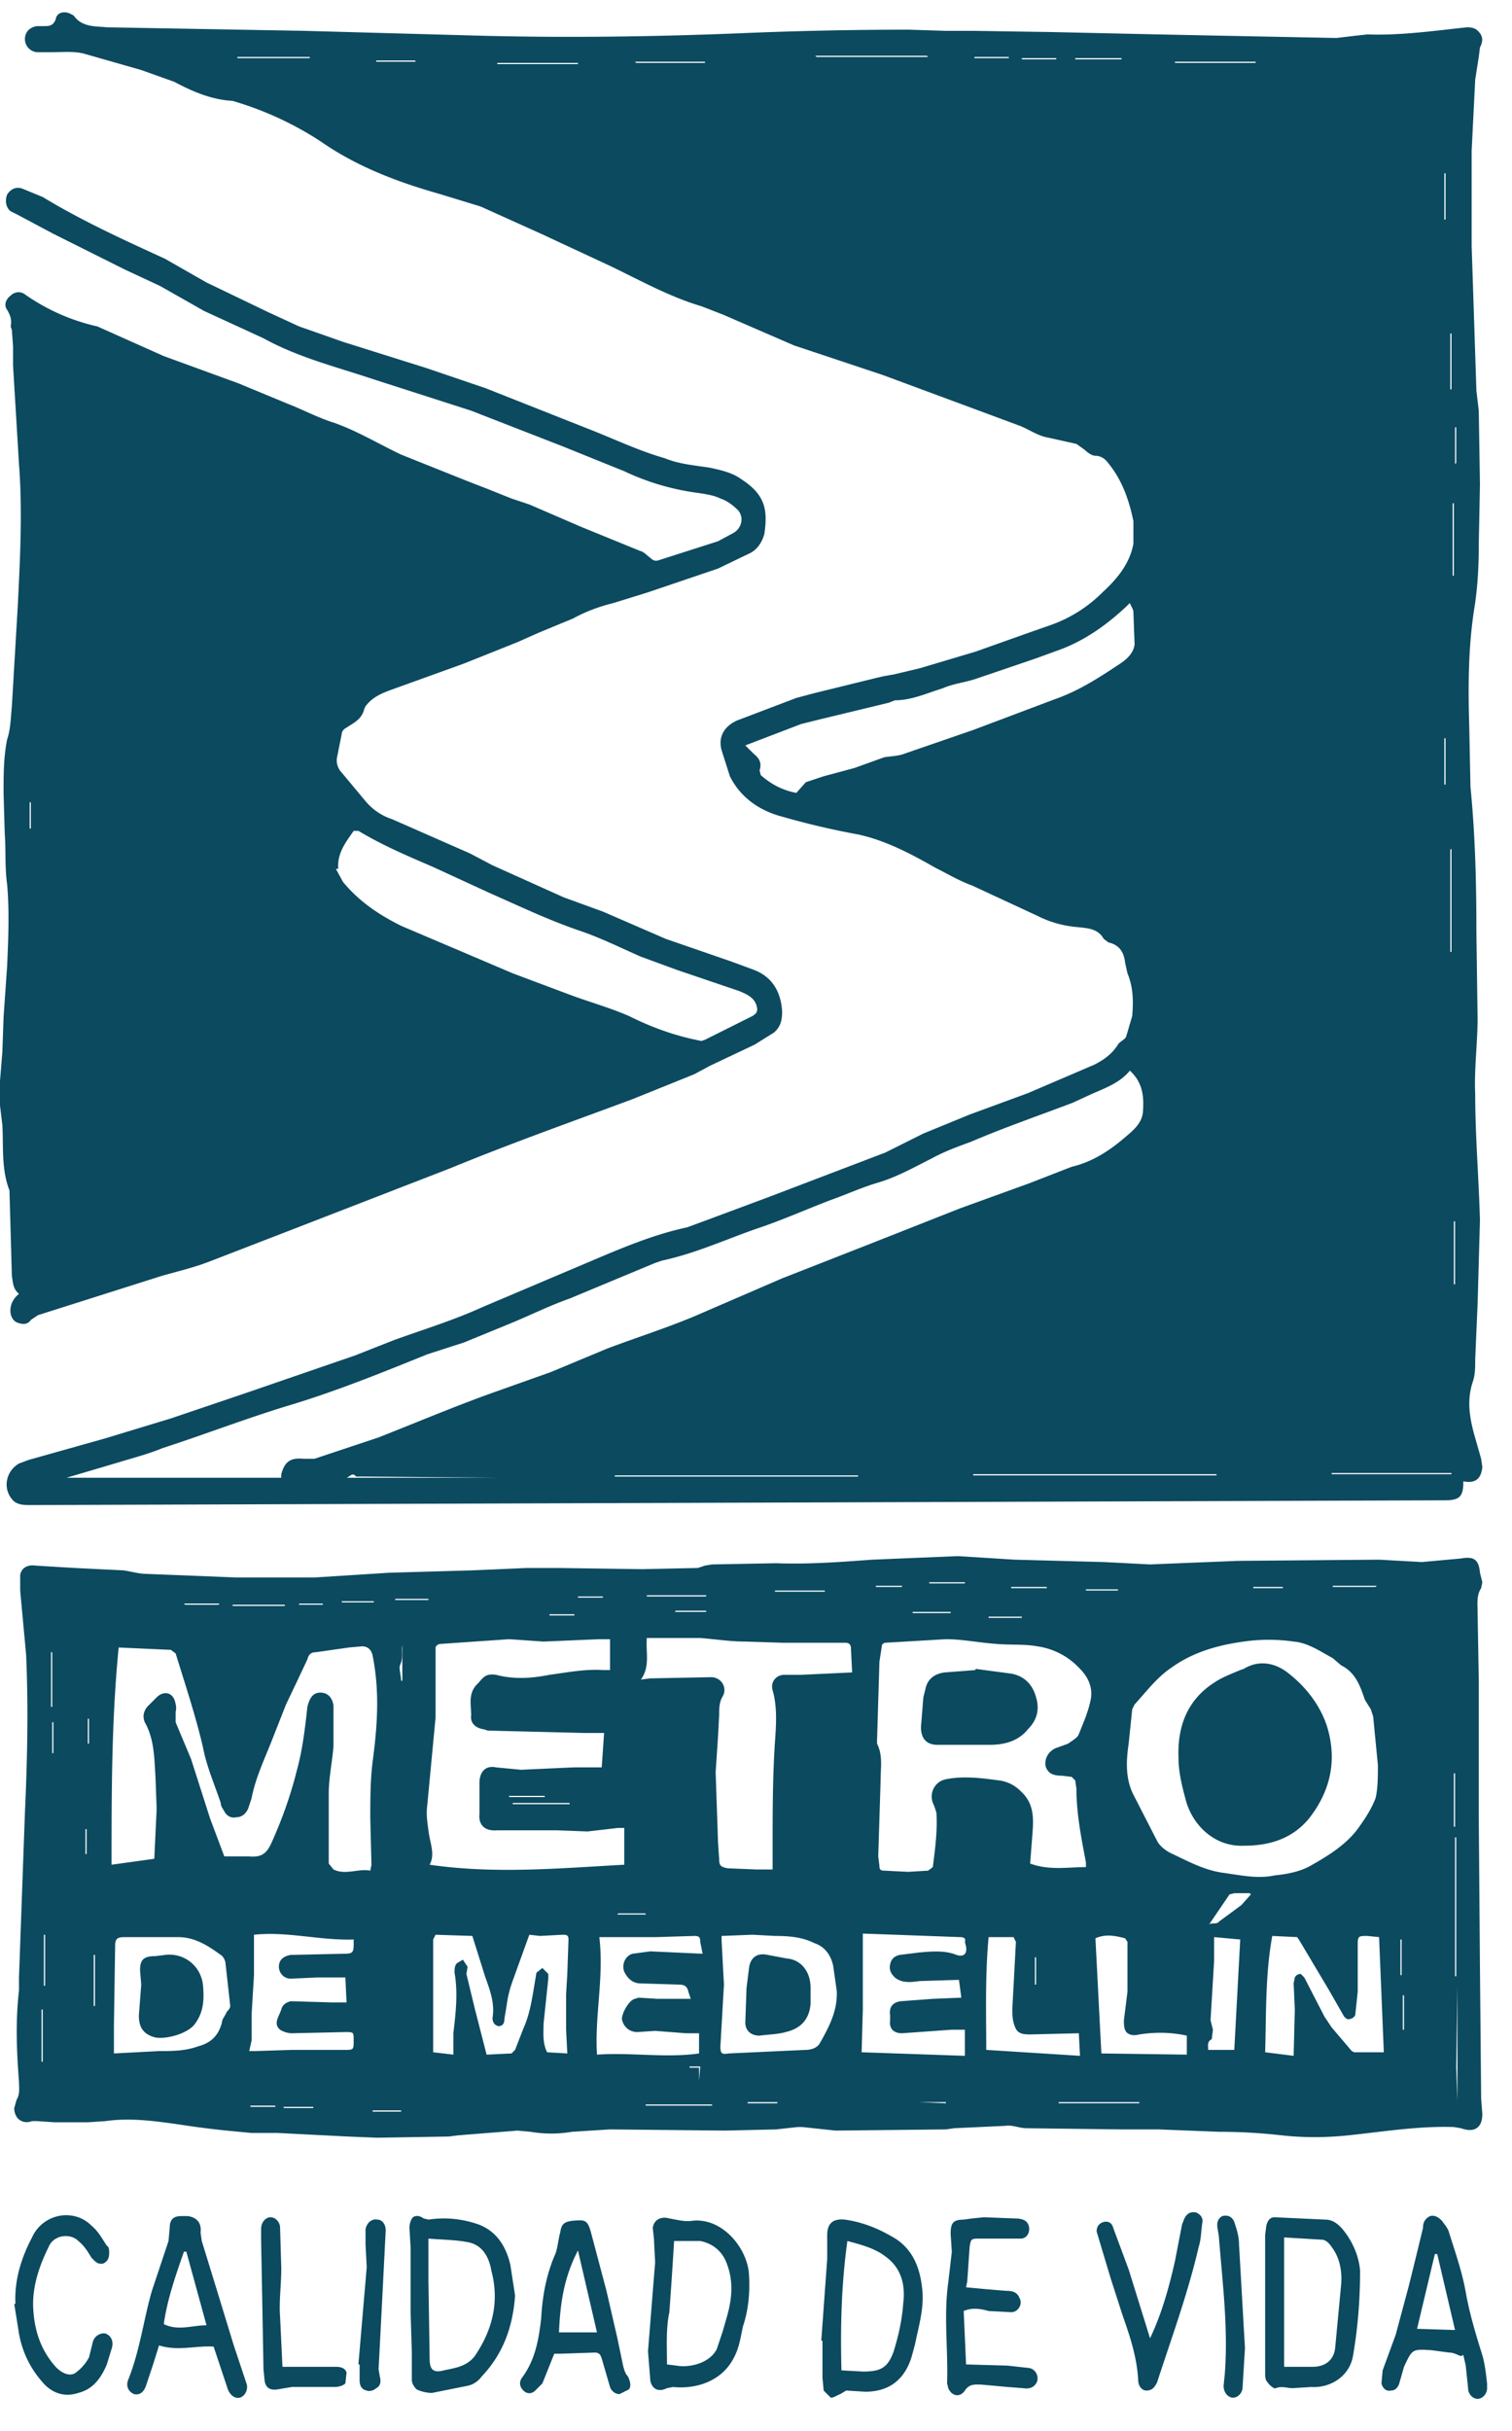
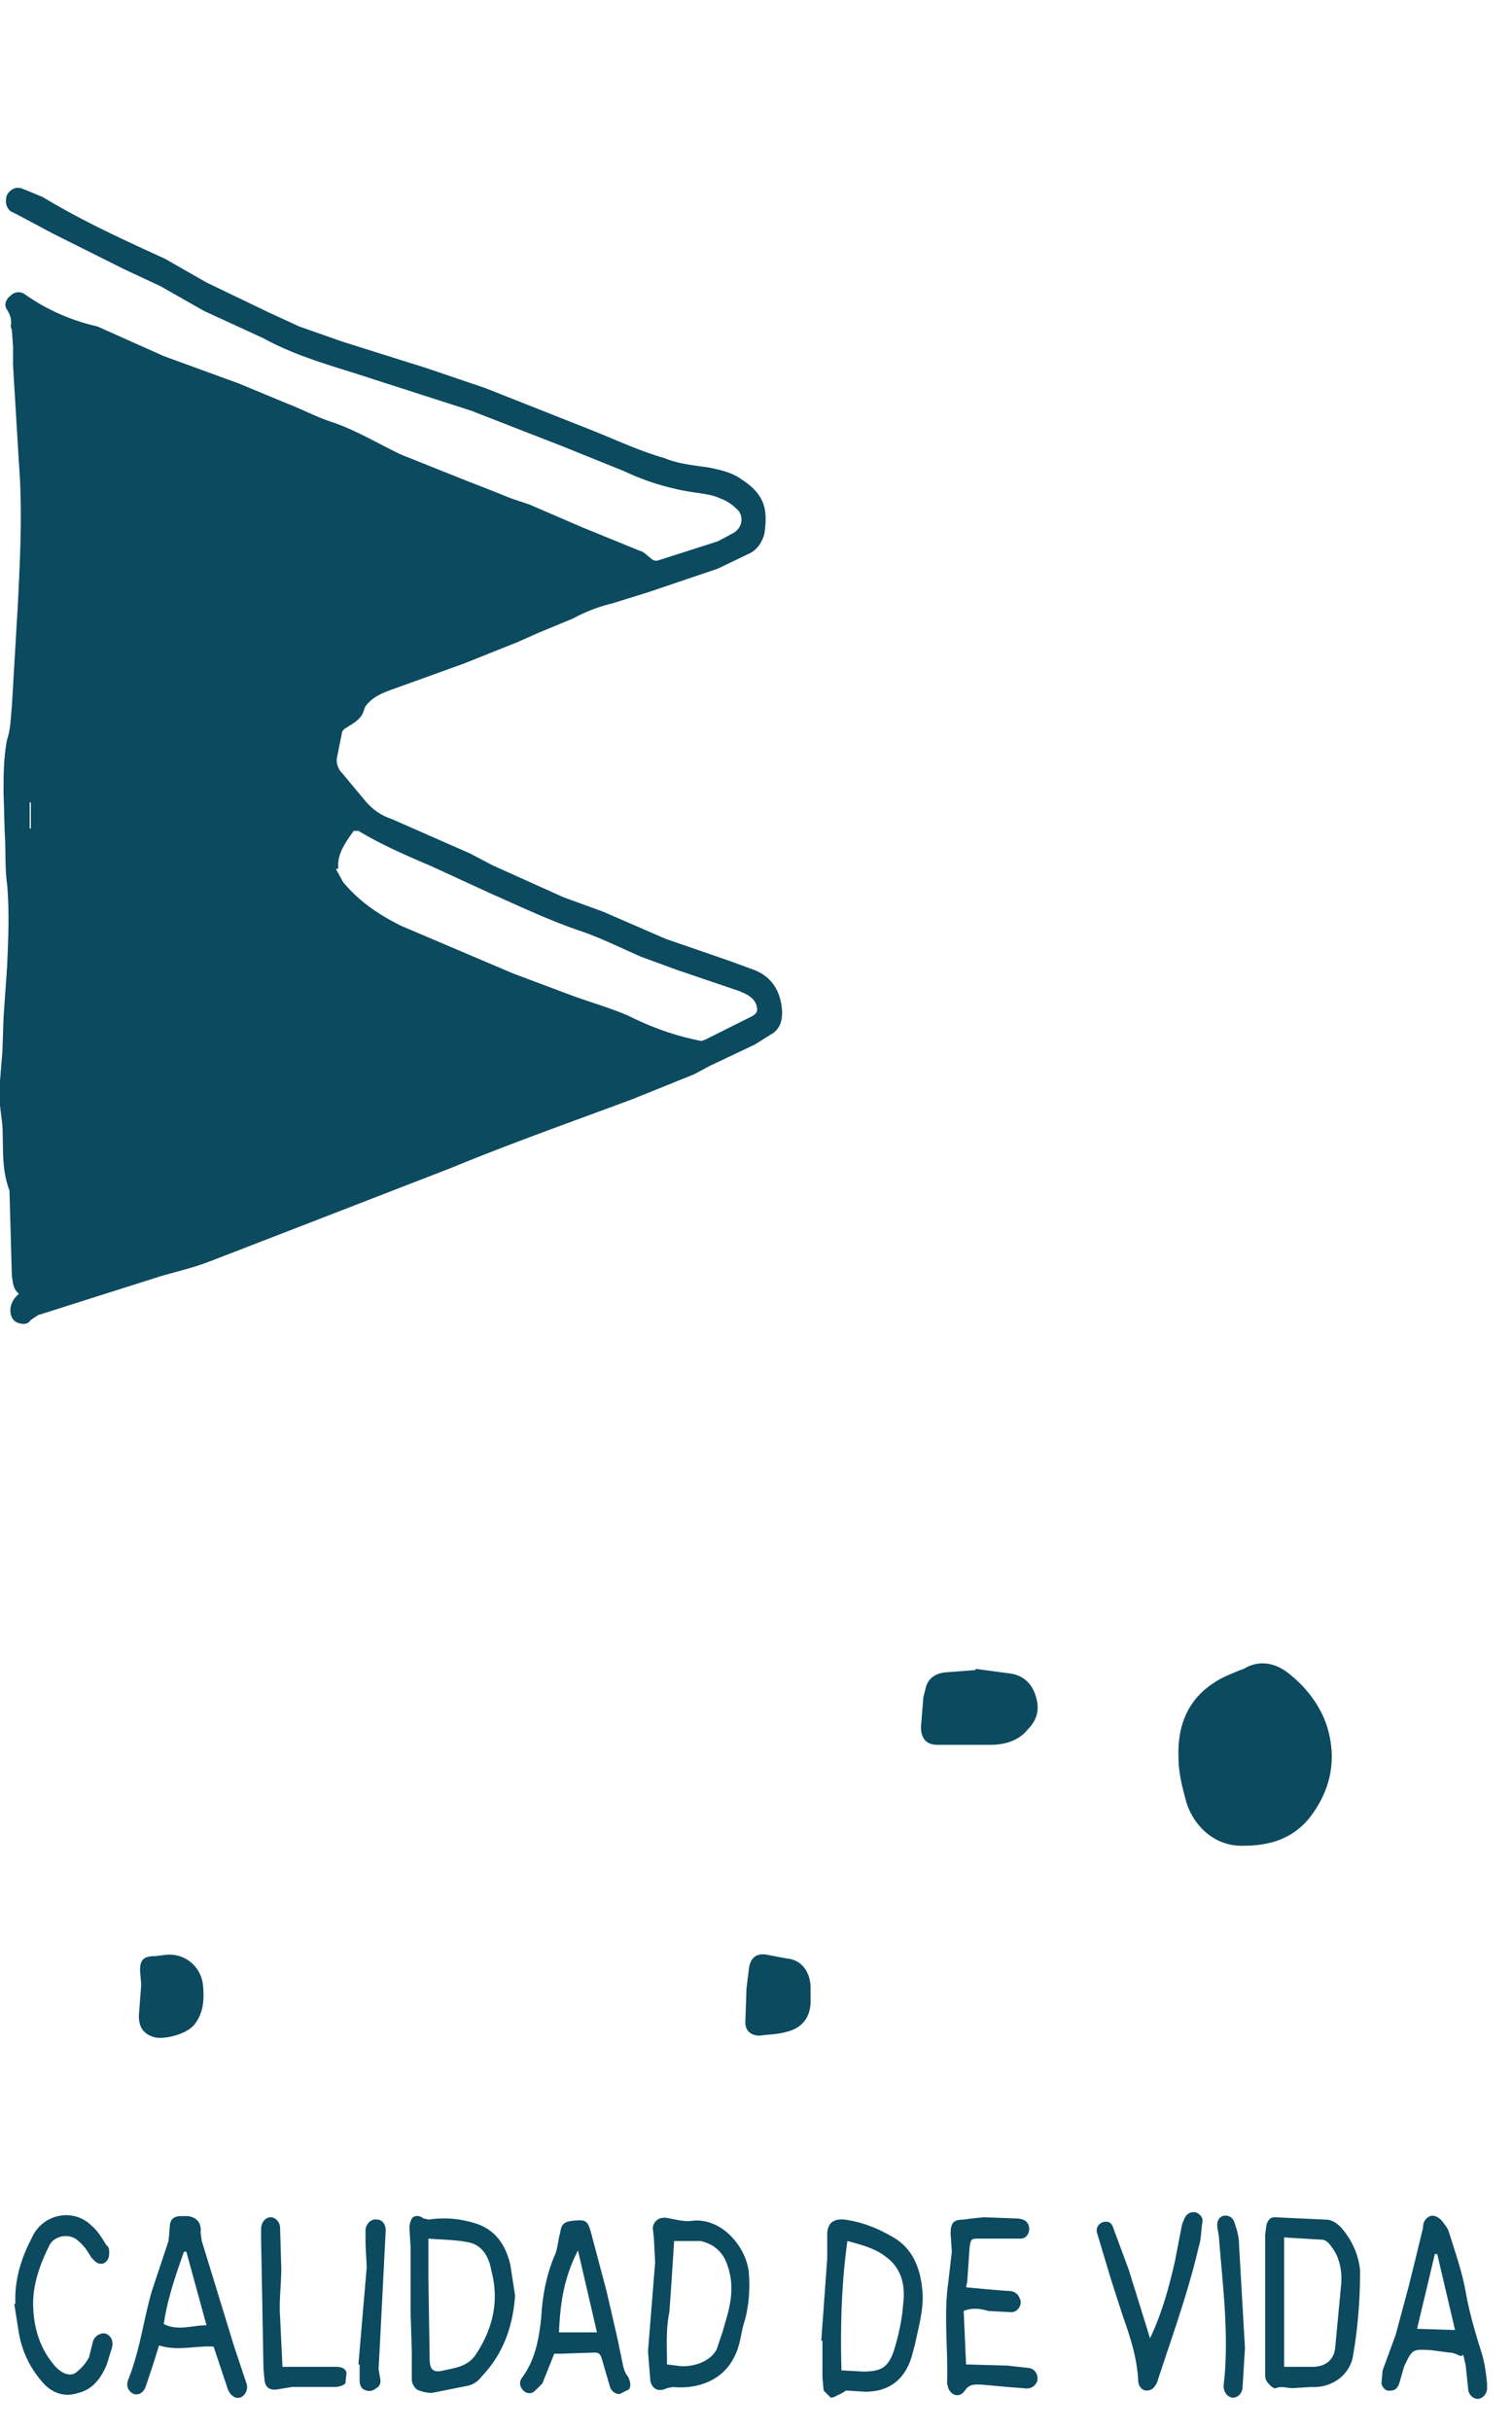
<svg xmlns="http://www.w3.org/2000/svg" fill="#0C4A60" viewBox="0 0 1274 2048">
-   <path d="M1233 1248c0 13-3 16-16 16l-1191 4c-5 0-10 0-14-3-10-9-8-25 4-32l8-3 64-18 56-17 62-21 93-32 33-13c25-9 51-17 75-28l92-39c26-11 52-22 80-28l19-7 51-19 97-37 32-16 39-16 49-18 56-24c8-4 15-9 20-17 2-3 6-4 7-7l5-17c1-12 1-24-4-36l-2-9c-1-9-5-15-14-17l-4-3c-5-9-14-9-23-10-11-1-22-4-32-9l-56-26c-11-4-21-10-31-15-21-12-42-23-65-28-22-4-43-9-64-15-19-5-35-16-44-34l-7-22c-3-11 2-20 13-25l50-19 15-4 57-14 11-2 21-5 47-14 45-16 20-7c16-6 30-15 42-27 12-11 23-24 26-41v-19c-4-19-10-36-23-51-2-2-5-4-9-4-3 0-7-3-9-5l-7-5-27-6c-7-2-13-6-20-9l-116-43-75-25-60-26-18-7c-27-8-52-22-77-34l-58-27-51-23-36-11c-35-10-69-23-99-44a279 279 0 0 0-74-34c-18-1-34-8-49-16l-28-10-49-14c-9-2-18-1-27-1H32c-6 0-11-5-11-11s4-10 10-11h6c4 0 8 0 10-6 1-6 8-7 13-4l2 1c7 10 18 9 28 10l167 3 145 4c74 2 148 1 222-2 47-2 95-3 142-3l31 1h24l65 1 90 2 49 1 101 2 17-2 9-1c28 1 56-3 84-6 5 0 8 1 11 5s2 8 0 12l-1 8-3 19-3 60v80l4 122 2 17 1 62-1 51c0 19-1 37-4 55-5 33-5 66-4 99l1 50c4 40 5 81 5 122l1 73c0 21-3 43-2 64 0 35 3 70 4 106l-2 71-2 46c0 7 0 13-2 19-5 15-3 29 1 44l6 21 1 7c-1 10-6 14-16 12zm-996-3v-3c3-11 8-14 19-13h9l54-18c33-13 66-27 100-39l45-16 48-20c24-9 49-17 73-27l74-32 74-29 76-30 58-21 36-14c17-4 31-13 44-24 7-6 15-12 16-22 1-13 0-25-11-35-9 11-22 15-35 21l-13 6c-29 11-58 21-86 33-11 4-22 8-33 14-14 7-28 15-44 20-14 4-27 10-41 15-21 8-41 17-62 24-26 9-52 21-80 27l-6 2-72 30c-17 6-33 14-50 21l-39 16-31 10c-37 15-74 30-113 42-37 11-73 25-110 37-12 5-24 8-37 12l-44 13h181zm391-617 7 7c5 4 7 8 5 14l1 4c9 8 19 13 30 15l8-9 15-5 26-7 25-9c6-1 12-1 17-3l58-20 69-26c20-7 37-18 55-30 6-4 11-9 12-16l-1-27c0-3-2-5-3-8l-3 3c-16 15-34 28-55 36l-22 8-50 17c-9 3-19 4-28 8-13 4-26 10-40 10l-5 2-58 14-16 4-47 18zm192 614v1h205v-1H820zm-302 1v1h205v-1H518zm-226 2h130l-117-1h-5c-3-4-5 0-8 1zm931-3v-1h-101v1h101zM782 48l-1-1h-94l1 1h94zm441 667-1 1v86h1v-87zM990 52v1h68v-1h-68zm-571 1v1h68v-1h-68zm-219-5v1h61v-1h-61zm1025 376h-1v61h1v-61zM594 53v-1h-59l1 1h58zm631 1029h1v-53h-1v53zm-2-801h-1v47h1v-47zm-5 341h-1v39h1v-39zM945 50v-1h-39v1h39zm272 135h1v-39h-1v39zM350 52v-1h-33v1h33zm876 339 1-1v-30h-1v31zM821 48v1h29v-1h-29zm69 2v-1h-29v1h29zM1249 1333l-1 5c-4 6-3 13-3 20l1 57v115l1 128 1 110 1 13c0 12-7 16-18 12l-6-1c-30-1-60 4-89 7-19 2-38 2-56 0s-35-3-53-3l-51-2h-31l-80-1c-6 0-12-3-18-2l-43 2-7 1-93 1-28-3h-4l-18 2-43 1-97-1-32 2c-12 2-23 2-35 0l-11-1-50 4-8 1-60 1-25-1-59-3h-22l-21-2a771 771 0 0 1-39-5c-21-3-42-6-63-3l-15 1H46l-15-1h-4c-8 3-15-2-15-11l2-7c3-5 2-10 2-15-2-26-3-51 0-77v-11l5-139c2-44 3-88 1-133l-5-54v-13c1-6 6-9 13-8l33 2 41 2c7 1 13 3 20 3l75 3h66l63-4 70-2 46-2h26l71 1 47-1 6-2 6-1 54-1c27 1 54-1 81-3l72-3 48 3 75 2 39 2 74-3 119-1 36 2 33-3c11-2 15 1 16 12l2 8zm-21 437v-97l-1 69 1 28h-40 40zM189 1564h21c11 1 15-3 19-12 9-20 16-40 21-60 5-18 7-36 9-54 2-8 5-12 11-12s10 4 11 11v34c-1 13-4 27-4 40v59l4 5c10 5 21-1 31 1l1-5-1-39c0-16 0-32 2-48 4-30 6-59 0-89-1-5-4-8-9-8l-11 1-28 4c-4 0-6 2-7 6l-8 17-10 21-13 33c-6 15-13 30-16 46l-3 9c-2 4-5 7-10 7-4 1-8-1-10-5-1-2-3-4-3-7-5-15-12-31-15-47-6-26-15-53-23-79l-4-3-44-2c-6 61-6 121-6 183l36-5 2-42-1-27c-1-16-1-32-9-46-2-5-1-9 2-13l8-8c5-5 12-5 15 2 1 3 2 7 1 10v9l13 31 16 50 12 32zm726 9v-4c-4-21-8-41-8-62l-1-7-3-3-8-1c-8 0-12-2-14-8-1-6 2-12 8-15l11-4c4-3 8-5 9-8 4-10 8-19 10-29s-2-19-9-26a60 60 0 0 0-36-19c-11-2-23-1-34-2-15-1-29-4-43-4l-51 3c-1 0-3 1-3 3l-2 13-2 66v3c5 10 3 20 3 31l-2 64 1 8c0 3 1 4 4 4l20 1 17-1 4-3c2-16 4-31 3-46l-2-6c-5-9 0-20 10-22 15-3 30-1 45 1 7 1 13 4 18 9 11 10 11 22 10 35l-2 26c16 6 32 3 47 3zm246-86-4-41-2-6-5-8c-4-12-8-23-20-29l-7-6c-11-6-21-13-33-14-14-2-28-2-42 0-22 3-43 9-61 22-12 8-21 20-31 31l-2 4-3 29c-2 14-3 29 4 43l20 39c2 4 7 8 11 10 15 7 29 15 46 17 14 2 28 5 42 2 10-1 21-3 30-8 16-9 32-19 42-34 5-7 10-15 13-23 2-8 2-18 2-28zm-635 53h-5l-26 3-26-1h-50c-11 1-16-5-15-14v-26c0-9 5-15 14-13l21 2 44-2h24l2-29h-17l-81-2-3-1c-7-1-12-5-11-12 0-9-3-19 6-27 5-6 7-8 15-7 15 4 30 3 45 0 15-2 30-5 45-4h6v-26h-9l-47 2-29-2-58 4c-2 0-4 2-4 3v59l-7 74c-1 7 0 14 1 21 1 10 6 20 1 29 55 8 109 3 164 0v-31zm19-160c-1 12 3 24-5 35l8-1 51-1c9 0 14 9 10 16-3 5-3 10-3 15l-1 19-2 30 2 59 1 15c0 5 2 6 7 7l24 1h14v-18c0-30 0-60 2-90 1-14 2-29-2-43-2-7 3-13 10-13h14l43-2-1-20c0-4-2-5-5-5h-53l-31-1c-13 0-25-2-38-3h-45zm-67 350-1-20v-30l1-17 1-29c0-4-2-4-5-4l-19 1-9-1-13 36c-3 8-5 15-6 23l-2 12c0 3-1 6-5 6-4-1-5-4-5-7 2-12-2-23-6-34l-11-35-31-1-2 4v95l17 2v-18c2-17 4-34 1-51 0-3 0-6 2-8l5-3 4 6-1 6 7 29 10 39 21-1 3-3 7-18c5-11 7-23 9-35l2-12 5-4 5 5v4l-4 38c0 8-1 16 3 24l17 1zm684-98-10-1c-7 0-8 0-8 7v40l-2 19c0 2-3 4-5 4-1 1-4-1-5-3l-12-21-25-42-2-3-21-1c-6 33-5 66-6 98l24 3 1-39-1-22 1-5c1-2 3-3 5-3l3 3 17 33 6 9 17 20 2 1h25l-4-97zm-554-1v4l2 37-3 52c0 6 1 7 7 6l65-3c5 0 10-2 12-6 8-14 15-28 14-44l-3-21c-2-9-7-16-16-19-10-5-21-6-33-6l-19-1-26 1zm205 79h-11l-42 3c-7 0-11-4-10-11v-4c-1-7 2-11 9-12l27-2 24-1-2-15-33 1c-7 1-15 2-21-3-3-3-5-6-4-11s4-7 8-8l16-2c11-1 22-2 32 2 6 2 9-1 8-7l-1-4c1-3-1-4-4-4l-27-1-55-2v64l-1 36 87 3v-22zm-717 20 38-2c11 0 22 0 33-4 11-3 17-9 20-20 0-3 3-6 4-9 1-1 3-3 3-5l-4-36c0-2-2-6-4-7-11-8-22-15-36-15h-45c-7 0-8 2-8 8l-1 66v24zm195-64h-24l-22 1c-6 0-10-5-10-10 0-6 4-9 10-10l45-1c7 0 8-1 8-8v-4c-28 1-56-7-84-4v34l-2 33v22l-2 9h5l31-1h44c8 0 8 0 8-8 0-7 0-7-7-7l-45 1c-3 0-7-1-10-3-6-5-1-11 1-17 1-4 4-6 8-7l34 1h13l-1-21zm301-20-2-10c0-4-1-5-5-5l-32 1h-48c4 34-4 66-2 99 29-2 58 3 86-1v-17h-11l-26-2-15 1c-7 0-12-5-13-11 0-5 6-16 11-17l3-1 16 1h28l-2-6c-1-5-4-6-8-6l-32-1c-6 0-10-3-13-8-4-6-1-15 6-17l15-2 44 2zm331-13 5 97 72 1v-16c-14-3-27-3-40-1-4 1-8 1-11-2-2-3-2-6-2-10l3-24v-42l-2-3c-8-2-16-4-25 0zm-14 80-41 1c-7 0-11-1-13-7-2-5-2-10-2-15l3-56-2-4h-21c-3 32-2 64-2 95l79 5-1-19zm131 14 5-93-22-2v20l-3 50 2 8-1 8c-4 2-3 5-3 9h22zm-21-106c3-1 7 0 8-2l19-14 8-9-1-1h-13l-4 1-17 25zm208-73h-1v117h1v-117zm-335 223v1h68v-1h-68zm-348 2v1h56v-1h-56zm51-428v-1h-50v1h50zm-163 174v1h48v-1h-48zm-389-81h1v-46h-1v46zm-8 299h1v-44h-1v44zm205-384v-1h-44v1h44zm986 141h-1v45h1v-45zM38 1630h-1v43h1v-43zm42 17h-1v43h1v-43zm258-231h1v-30c-1 5 1 11-2 17-1 3 1 9 1 13zm357-75v-1h-42v1h42zm428-5v1h36l1-1h-37zm-322 23v-1h-32v1h32zm81-21v-1h-30v1h30zm-453 175v1h30v-1h-30zm-245-161 1-1h-30l1 1h28zm629-18v-1h-30v1h30zm367 330h1v-30h-1v30zm-819-316v-1h-28v1h28zm821 362h1v-29h-1v29zm-349-348v1h28v-1h-28zm109-22v-1h-27v1h27zm-654 9v1h27v-1h-27zM45 1451h-1v26h1v-26zm524-94v1h26v-1h-26zm86 415v-1h-25v1h25zm-416 3v1h25v-1h-25zm842-437v-1h-25v1h25zm-560 274-1 1h24v-1h-23zm-207 166v1h24v-1h-24zm460-7 23 1v-1h-23zm98-99h1v-23h-1v23zm-661 102v1h21v-1h-21zM74 1469h1v-21h-1v21zm413-124v1h21v-1h-21zm251-9v1h22v-1h-22zm-466 16v-1h-20v1h20zM72 1562h1v-21h-1v21zm518 179h-9v1h8v11l1-12zm-106-380v-1h-21v1h21z" />
  <path d="M16 1090c-5-4-5-9-6-15l-2-71v-1c-7-18-5-37-6-55l-3-25 3-37 1-29 3-43c1-23 2-46 0-69-2-14-1-29-2-43l-1-34c0-15 0-30 3-45 3-9 3-18 4-28l5-85c2-40 4-80 1-119l-5-83v-16l-1-14-1-3c1-5 0-9-3-14-3-4-1-9 3-12 3-3 8-4 12-1a171 171 0 0 0 61 27l56 25 63 23 41 17c13 5 26 12 39 16 20 7 38 18 57 27l55 22 18 7 20 8 15 5 44 19 49 20c4 1 6 4 9 6 2 2 4 3 7 2l50-16 13-7c7-4 9-13 4-19-4-4-9-8-15-10-6-3-14-4-21-5-21-3-41-9-60-18l-52-21-77-30-84-27c-30-10-62-18-91-34l-50-23-37-21-30-14-60-30-30-16-6-3c-4-3-5-9-3-14 3-5 8-7 13-5l17 7c33 20 68 36 103 52l35 20 52 25 26 12 37 13 70 22 50 17 91 36c20 8 39 17 60 23 12 5 25 6 38 8 9 2 19 4 27 10 20 13 22 26 19 46-2 7-6 13-12 16l-27 13-59 20-29 9c-12 3-23 7-34 13l-29 12-18 8-45 18-61 22c-8 3-16 6-22 14l-1 2c-2 9-9 12-15 16-2 1-4 3-4 5l-4 20c-1 5 1 10 4 13l20 24c6 7 13 12 22 15l66 29 19 10 60 27 33 12 53 23 55 19 19 7c16 6 23 19 24 35 0 7-1 13-7 18l-16 10-38 18-13 7-52 21c-51 19-102 37-153 58l-129 50-75 29c-13 5-26 8-40 12l-104 33-6 4c-2 3-5 4-9 3-5-1-7-4-8-8-1-6 1-12 7-17zm269-358h-2l6 11c14 17 31 28 49 37l47 20 47 20 48 18c16 6 34 11 50 18 20 10 40 17 61 21l3-1 16-8 24-12c3-2 4-3 4-6-1-9-8-12-15-15l-53-18-30-11c-16-7-32-15-49-21-27-9-52-21-77-32l-50-23c-21-9-42-18-62-30h-4c-7 10-14 19-13 32zM26 676h-1v22h1v-22zM434 1934c-2 28-11 50-28 68-3 4-7 7-12 8l-30 6c-4 0-9-1-13-3-2-2-4-5-4-8v-23l-1-33v-55l-1-17c0-3 1-7 3-9 3-2 6-1 9 1l4 1c13-2 26-1 39 3 17 5 26 18 30 35l4 26zm-73-48v35l1 65c0 8 1 14 12 11 9-2 19-3 26-12 15-22 21-46 14-72-2-12-8-22-20-24-10-2-21-2-33-3zM1066 1940v-57l1-8c1-4 3-7 7-7l43 2c6 0 11 4 15 9 8 10 13 22 14 34 0 25-2 49-6 72-3 17-19 27-35 26l-16 1c-4 0-9-2-14 0-1 1-5-2-7-5-2-2-2-5-2-8v-59zm16 54h24c11 0 18-6 19-16l5-53c1-11-1-23-8-32-2-3-4-5-7-6l-33-2v109zM692 1972l5-69v-20c0-10 5-14 15-13 14 2 27 7 39 14 17 9 24 25 26 44 2 16-3 32-6 47l-3 11c-6 19-19 29-39 29l-16-1-5 3c-3 1-5 3-8 3l-6-6-1-11v-31h-1zm17 25 18 1c15 0 21-3 26-17 4-13 7-26 8-40 2-15-1-30-15-40-9-7-21-10-32-13-5 36-6 72-5 109zM546 1981l6-75-1-20-1-9c1-7 7-10 14-8 6 1 13 3 19 2 25-3 46 22 48 44 1 15 0 30-5 45-2 9-3 18-8 27-10 19-31 26-51 24l-5 1c-6 3-12 2-14-6l-2-25zm22-93a4622 4622 0 0 1-4 60c-3 14-2 29-2 44l8 1c11 2 28-2 34-14l5-15 4-14c4-15 5-29-1-44-4-10-12-16-22-18h-22zM180 1977c-15-1-30 4-46-1l-5 16-6 18c-2 6-6 8-10 7-5-2-7-7-5-12 10-25 13-51 20-75l14-42 1-11c0-7 3-10 10-10h5c8 1 12 6 11 14l1 7 12 39 15 49 11 33c1 5-2 10-6 11s-8-2-10-7l-11-33-1-3zm-6-18-17-62h-2c-7 20-14 40-17 61 12 6 24 1 36 1zM1231 1985c-3-1-6-3-10-3l-15-2c-16-1-16-1-23 14l-4 14c-1 3-3 6-7 6-4 1-7-2-8-6l1-11 11-30 11-41a5201 5201 0 0 0 12-49c0-5 2-8 6-10 4-1 7 1 10 4 2 3 5 6 6 10 5 16 11 33 14 50s8 34 13 50c3 9 4 18 5 27v4c0 5-4 9-8 9s-8-4-8-9l-2-19-2-9-2 1zm-37-23 32 1-15-64h-2l-15 63zM467 1983l-10 25-6 6c-3 3-7 3-10 0s-4-7-1-11c11-15 14-32 16-50 1-18 4-35 11-52 3-6 3-13 5-20 1-7 3-9 10-10 11-1 13-1 16 10l13 49 9 39 5 24c1 4 2 7 4 9 2 4 3 8 1 11l-8 4c-4 0-7-3-8-6l-7-24c-1-3-2-5-6-5l-29 1h-5zm20-87c-12 23-15 45-16 69h32l-16-69zM814 1927a1434 1434 0 0 0 34 3c5 0 9 1 11 6 3 5-1 12-7 12l-19-1c-7-2-14-3-21 0l2 45 35 1 18 2c6 1 8 7 7 11-2 5-6 7-12 6l-13-1-22-2c-5 0-10-1-14 5s-11 5-14-2l-1-4c1-28-3-57 1-85l3-26-1-15c0-9 2-12 11-12l7-1 10-1 26 1c7 0 11 2 12 7s-2 10-7 10h-36c-6 0-6 1-7 7l-2 29-1 5zM13 1941c-1-20 5-39 14-56 9-20 35-25 50-10 6 5 9 11 13 17 2 1 2 4 2 6 0 4-1 7-5 9-5 1-7-2-10-5-3-5-6-10-11-14-7-7-21-5-25 5-8 16-14 34-13 52s6 34 18 48c6 7 14 10 19 5 4-3 8-8 10-12l3-12c1-6 7-9 11-8 5 2 7 7 5 13l-4 13c-5 12-12 21-24 24-12 4-23 0-31-10a83 83 0 0 1-19-40l-4-25h1zM969 1970c10-21 16-43 21-65l6-31 2-5c2-4 5-6 10-5 4 2 6 5 5 9-1 7-1 14-3 20-9 39-23 77-35 114-2 4-4 7-9 7-4 0-7-4-7-9-1-19-7-37-13-54l-10-31-9-30-3-10c0-4 2-7 6-8s7 1 8 5l13 35 14 45 4 13zM238 1994h45c4 0 8 1 9 5l-1 9c-2 2-6 3-9 3h-36l-12 2c-6 1-10-1-11-7l-1-10-1-56-1-53v-9c0-6 4-10 8-10s8 4 8 9l1 34c0 14-2 28-1 41l2 42zM1049 1978l-2 33c0 5-4 9-8 9s-8-4-8-10l1-10c3-39-2-77-5-116l-1-6c-1-5 0-9 4-11 4-1 8 0 10 5 2 6 4 12 4 19l4 70 1 17zM302 1992l7-82-1-19v-13c1-5 5-9 10-8 4 0 7 4 7 9l-3 59-3 58 1 6c1 4 1 8-3 10-2 2-6 3-8 2-5-1-6-5-6-9v-13h-1zM822 1406l30 4c11 2 18 9 21 20 3 10 1 19-7 27-8 10-20 13-32 13h-44c-10 0-14-6-14-15l2-25 2-8c2-8 8-12 16-13l26-2v-1zM1048 1555c-26 1-44-19-49-39-3-11-6-23-6-35-1-26 7-49 31-64 6-4 14-7 21-10l3-1c13-8 27-5 38 4 14 11 26 26 32 44 9 29 3 55-15 78-14 17-33 23-55 23zM683 1680v8c-1 13-8 21-21 24-7 2-15 2-22 3-7 0-12-4-12-11l1-29 2-16c1-10 7-14 16-12l16 3c12 1 20 11 20 25v5zM131 1648l8-1c16-2 30 9 32 25 1 11 1 22-6 32-6 10-28 15-36 12-9-3-12-9-12-18l2-26-1-12c0-9 3-12 13-12z" />
</svg>